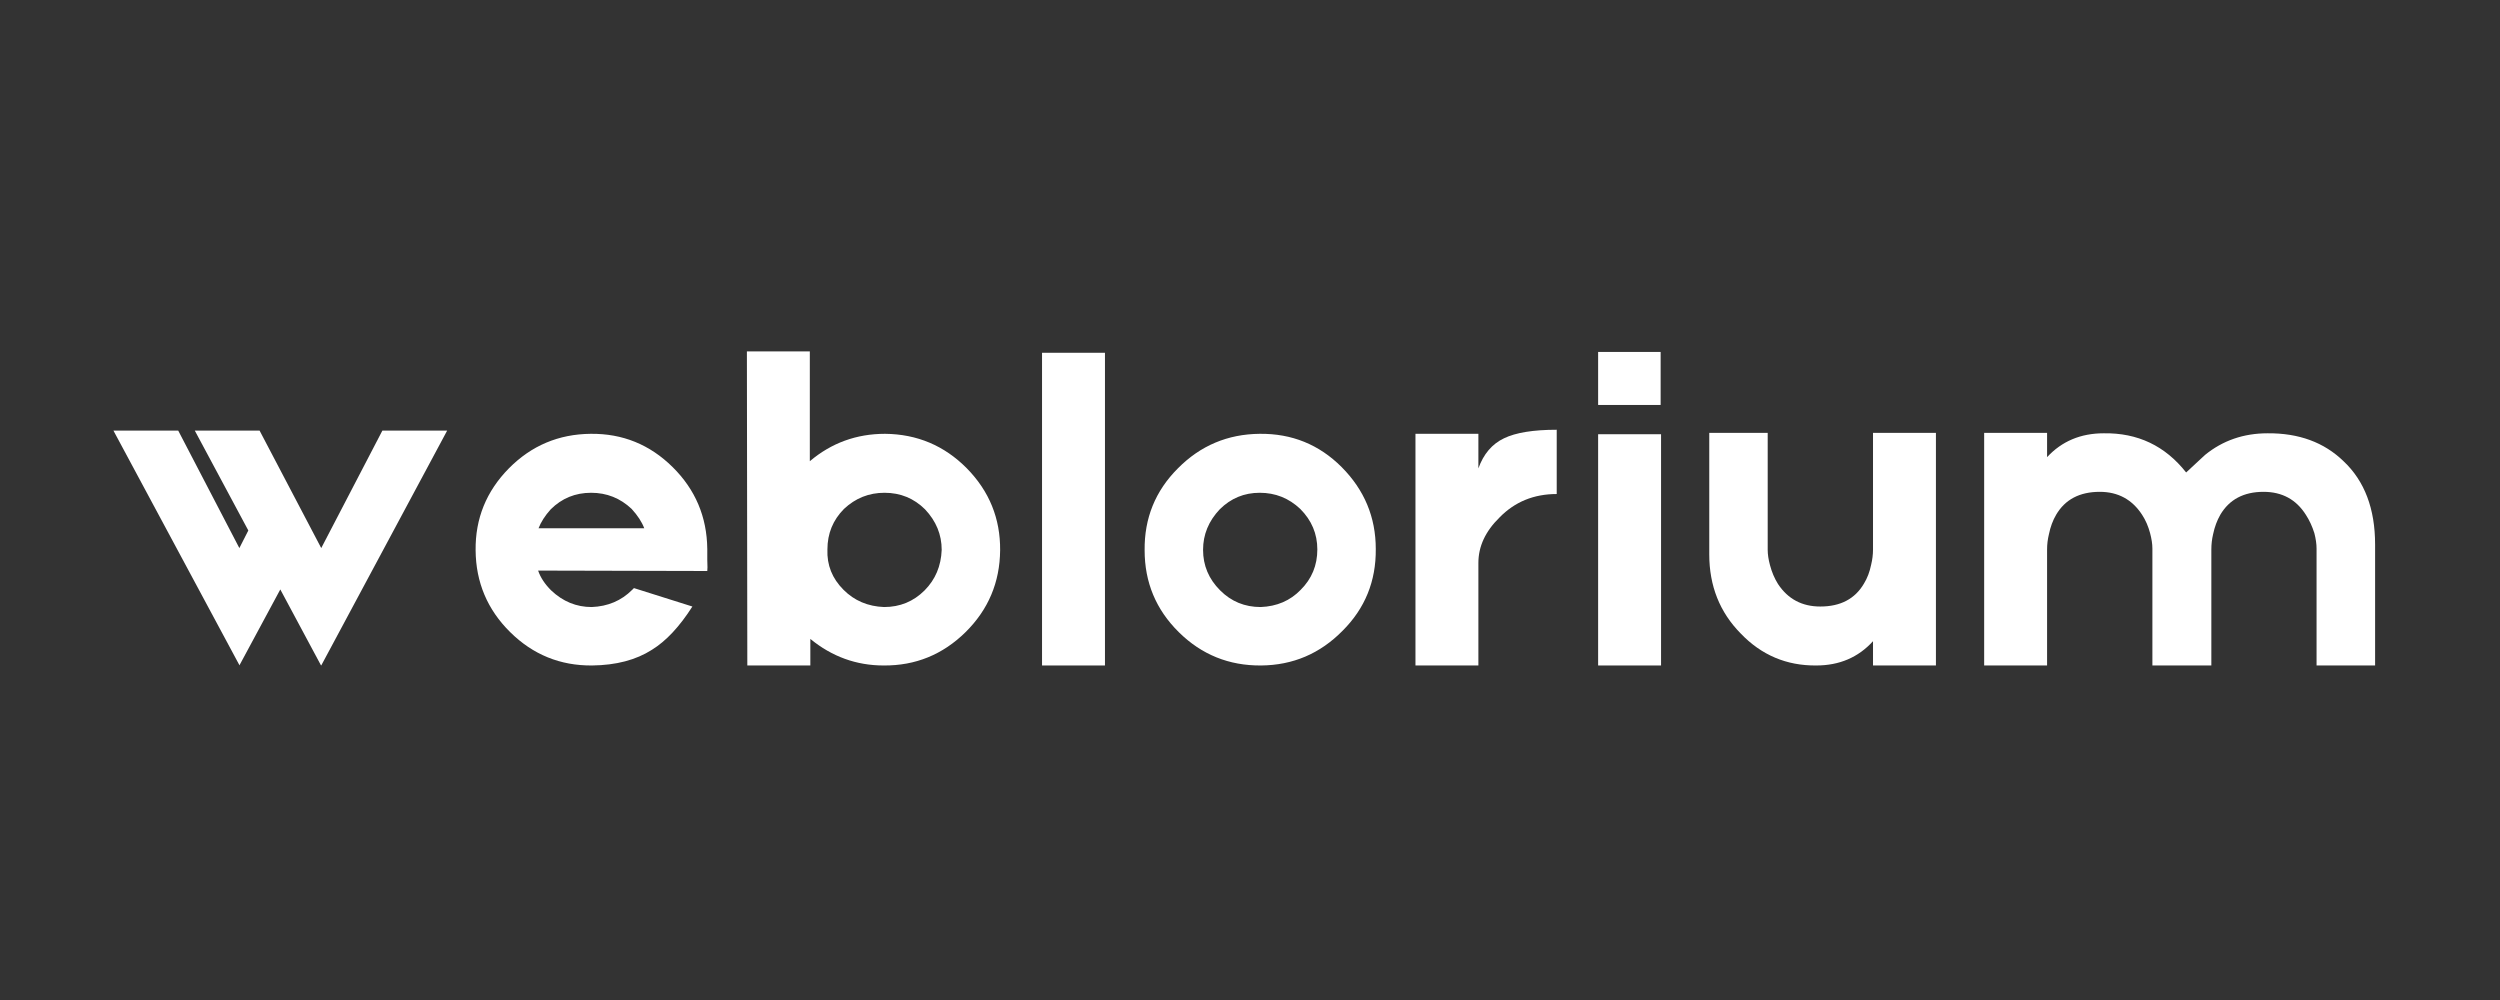
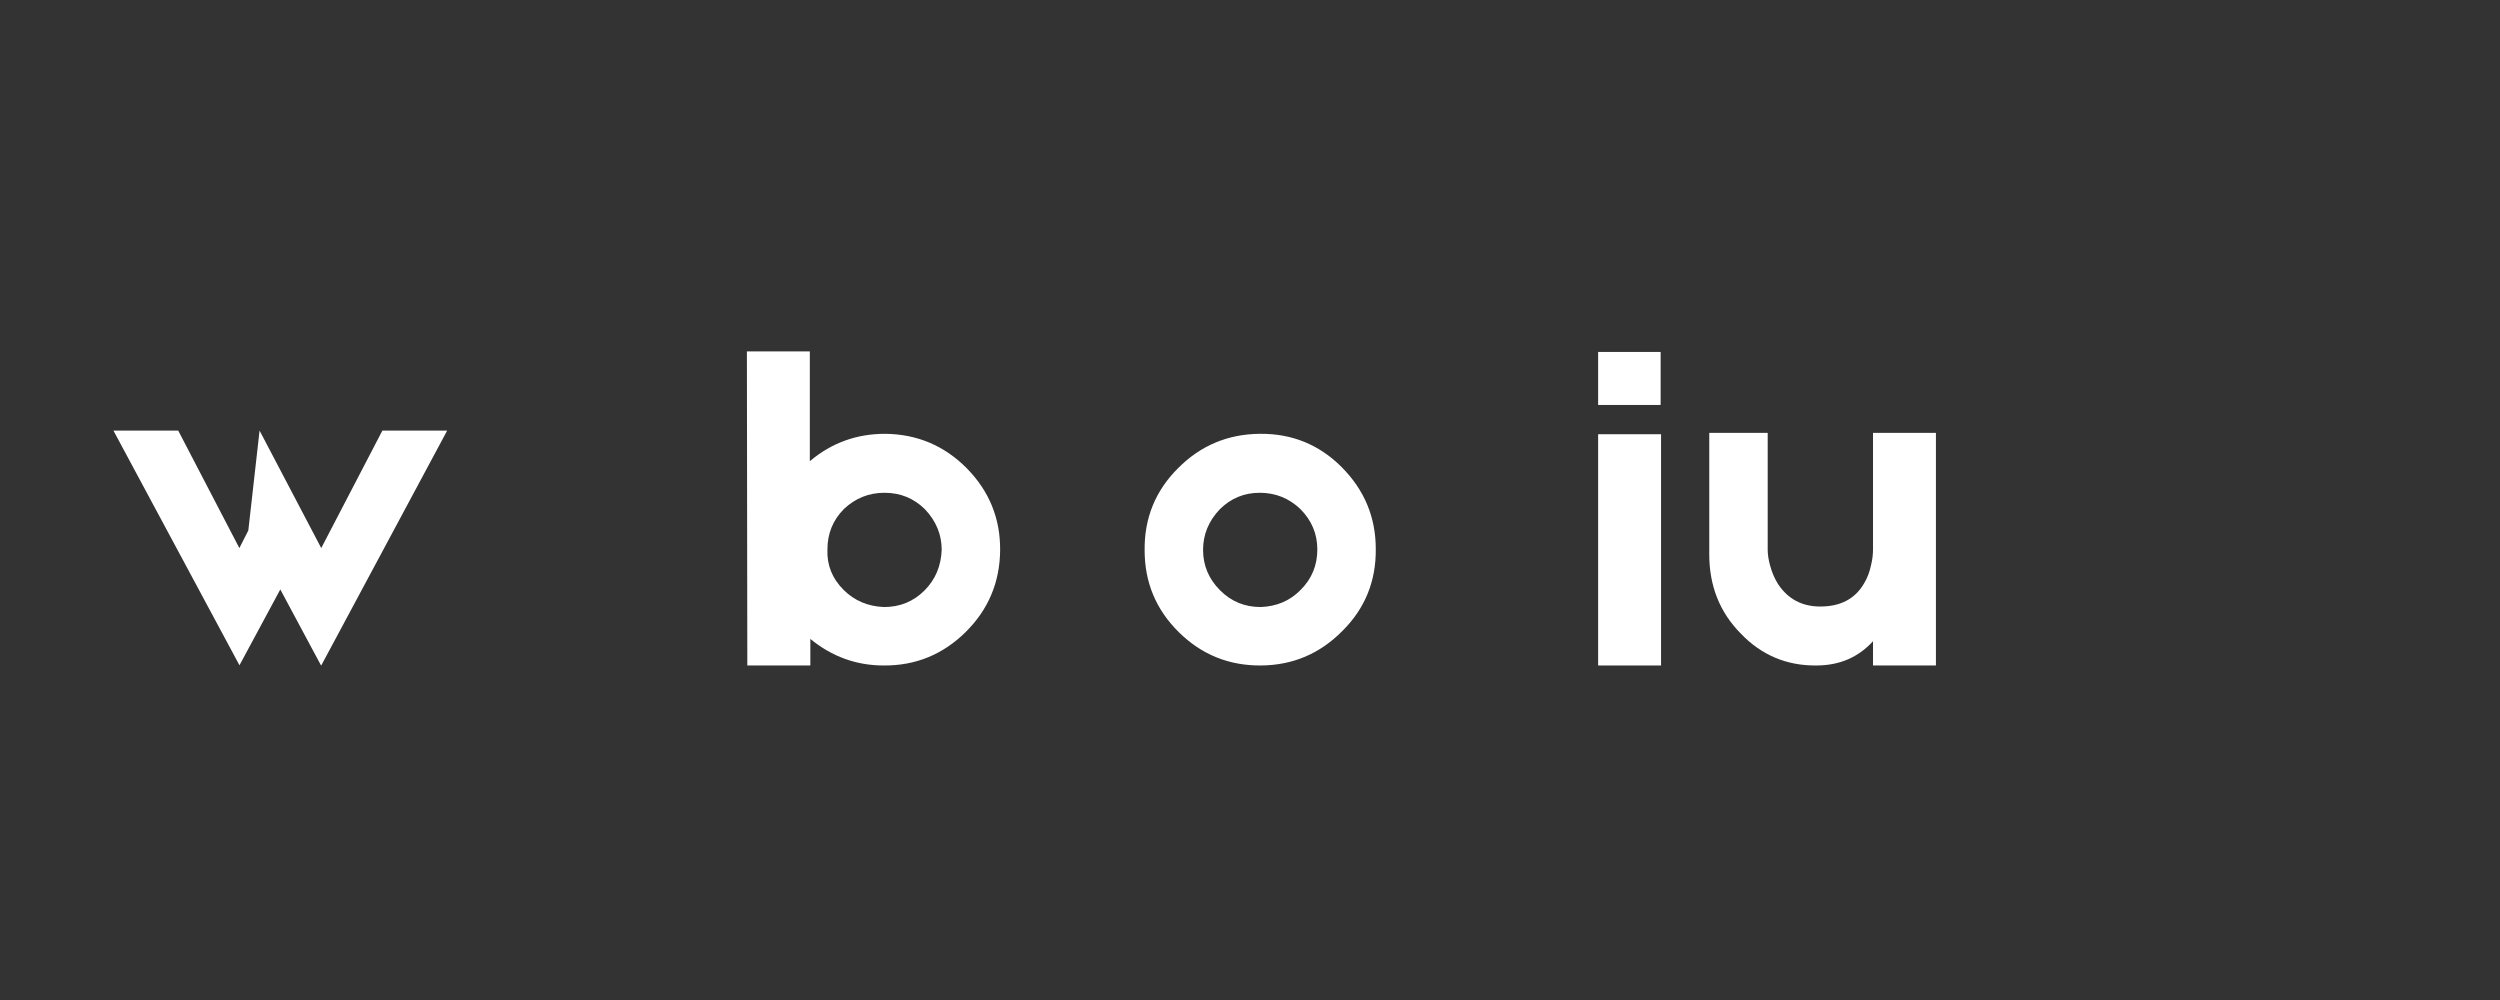
<svg xmlns="http://www.w3.org/2000/svg" version="1.0" preserveAspectRatio="xMidYMid meet" height="200" viewBox="0 0 375 150" zoomAndPan="magnify" width="500">
  <rect x="0" y="0" width="375" height="150" fill="#333333" stroke="none" />
  <defs>
    <g />
  </defs>
  <g fill-opacity="1" fill="#ffffff">
    <g transform="translate(16.67, 99.822)">
      <g>
-         <path d="M 50.406 -35.234 L 31.516 0 L 31.453 -0.062 L 25.375 -11.406 L 19.234 0 L 19.234 -0.062 L 0.344 -35.234 L 10.062 -35.234 L 19.234 -17.609 L 20.578 -20.25 L 12.547 -35.234 L 22.266 -35.234 L 31.516 -17.609 L 40.688 -35.234 Z M 50.406 -35.234" />
+         <path d="M 50.406 -35.234 L 31.516 0 L 31.453 -0.062 L 25.375 -11.406 L 19.234 0 L 19.234 -0.062 L 0.344 -35.234 L 10.062 -35.234 L 19.234 -17.609 L 20.578 -20.25 L 22.266 -35.234 L 31.516 -17.609 L 40.688 -35.234 Z M 50.406 -35.234" />
      </g>
    </g>
  </g>
  <g fill-opacity="1" fill="#ffffff">
    <g transform="translate(70.592, 99.822)">
      <g>
-         <path d="M 35.5 -15.859 C 35.539 -14.91 35.539 -14.348 35.5 -14.172 L 10.125 -14.234 C 10.477 -13.203 11.129 -12.211 12.078 -11.266 C 13.836 -9.598 15.863 -8.766 18.156 -8.766 C 20.582 -8.859 22.609 -9.719 24.234 -11.344 L 24.5 -11.609 L 33.266 -8.844 C 31.336 -5.82 29.316 -3.66 27.203 -2.359 C 24.816 -0.828 21.82 -0.039 18.219 0 C 13.445 0.039 9.352 -1.625 5.938 -5 C 2.52 -8.375 0.789 -12.469 0.75 -17.281 C 0.695 -22.039 2.359 -26.133 5.734 -29.562 C 9.109 -32.977 13.203 -34.707 18.016 -34.75 C 22.785 -34.801 26.879 -33.141 30.297 -29.766 C 33.711 -26.391 35.445 -22.297 35.5 -17.484 Z M 18.078 -25.906 C 15.703 -25.906 13.68 -25.078 12.016 -23.422 C 11.16 -22.473 10.551 -21.523 10.188 -20.578 L 26.047 -20.578 C 25.691 -21.523 25.062 -22.492 24.156 -23.484 C 22.445 -25.098 20.422 -25.906 18.078 -25.906 Z M 18.078 -25.906" />
-       </g>
+         </g>
    </g>
  </g>
  <g fill-opacity="1" fill="#ffffff">
    <g transform="translate(110.004, 99.822)">
      <g>
        <path d="M 22.75 -34.75 C 27.562 -34.707 31.656 -32.977 35.031 -29.562 C 38.395 -26.133 40.055 -22.039 40.016 -17.281 C 39.973 -12.469 38.242 -8.375 34.828 -5 C 31.398 -1.625 27.305 0.039 22.547 0 C 18.453 0 14.785 -1.328 11.547 -3.984 L 11.547 0 L 2.094 0 L 2.031 -47.109 L 11.469 -47.109 L 11.469 -30.641 C 14.707 -33.379 18.469 -34.75 22.75 -34.75 Z M 28.688 -11.266 C 30.301 -12.891 31.156 -14.914 31.25 -17.344 C 31.25 -19.633 30.414 -21.66 28.75 -23.422 C 27.082 -25.078 25.055 -25.906 22.672 -25.906 C 20.336 -25.906 18.312 -25.098 16.594 -23.484 C 14.938 -21.816 14.109 -19.789 14.109 -17.406 C 14.016 -15.07 14.82 -13.051 16.531 -11.344 C 18.156 -9.719 20.18 -8.859 22.609 -8.766 C 24.992 -8.766 27.02 -9.598 28.688 -11.266 Z M 28.688 -11.266" />
      </g>
    </g>
  </g>
  <g fill-opacity="1" fill="#ffffff">
    <g transform="translate(154.275, 99.822)">
      <g>
-         <path d="M 11.469 -46.906 L 11.469 0 L 2.031 0 L 2.031 -46.906 Z M 11.469 -46.906" />
-       </g>
+         </g>
    </g>
  </g>
  <g fill-opacity="1" fill="#ffffff">
    <g transform="translate(170.944, 99.822)">
      <g>
        <path d="M 18.016 -34.75 C 22.828 -34.801 26.922 -33.141 30.297 -29.766 C 33.711 -26.336 35.422 -22.242 35.422 -17.484 C 35.473 -12.66 33.812 -8.566 30.438 -5.203 C 27.062 -1.773 22.988 -0.039 18.219 0 C 13.406 0.039 9.289 -1.625 5.875 -5 C 2.457 -8.375 0.75 -12.469 0.75 -17.281 C 0.695 -22.094 2.359 -26.188 5.734 -29.562 C 9.109 -32.977 13.203 -34.707 18.016 -34.75 Z M 24.156 -11.344 C 25.82 -13 26.656 -15.02 26.656 -17.406 C 26.656 -19.75 25.801 -21.773 24.094 -23.484 C 22.383 -25.098 20.359 -25.906 18.016 -25.906 C 15.68 -25.906 13.68 -25.078 12.016 -23.422 C 10.348 -21.66 9.516 -19.633 9.516 -17.344 C 9.516 -15 10.367 -12.973 12.078 -11.266 C 13.742 -9.598 15.77 -8.766 18.156 -8.766 C 20.582 -8.859 22.582 -9.719 24.156 -11.344 Z M 24.156 -11.344" />
      </g>
    </g>
  </g>
  <g fill-opacity="1" fill="#ffffff">
    <g transform="translate(210.289, 99.822)">
      <g>
-         <path d="M 11.469 -29.562 C 12.238 -31.719 13.52 -33.223 15.312 -34.078 C 17.07 -34.93 19.707 -35.359 23.219 -35.359 L 23.219 -25.719 C 19.789 -25.719 16.93 -24.547 14.641 -22.203 C 12.523 -20.129 11.469 -17.859 11.469 -15.391 L 11.469 0 L 2.031 0 L 2.031 -34.75 L 11.469 -34.75 Z M 11.469 -29.562" />
-       </g>
+         </g>
    </g>
  </g>
  <g fill-opacity="1" fill="#ffffff">
    <g transform="translate(237.689, 99.822)">
      <g>
        <path d="M 11.406 -47.031 L 11.406 -39.078 L 2.031 -39.078 L 2.031 -47.031 Z M 11.469 -34.688 L 11.469 0 L 2.031 0 L 2.031 -34.688 Z M 11.469 -34.688" />
      </g>
    </g>
  </g>
  <g fill-opacity="1" fill="#ffffff">
    <g transform="translate(254.358, 99.822)">
      <g>
        <path d="M 2.031 -34.891 L 10.797 -34.891 L 10.797 -17.344 C 10.797 -16.664 10.91 -15.898 11.141 -15.047 C 11.41 -14.016 11.812 -13.07 12.344 -12.219 C 13.832 -9.969 15.945 -8.844 18.688 -8.844 C 21.707 -8.844 23.891 -9.988 25.234 -12.281 C 25.734 -13.094 26.094 -14.035 26.312 -15.109 C 26.5 -15.879 26.594 -16.645 26.594 -17.406 L 26.594 -34.891 L 36.031 -34.891 L 36.031 0 L 26.594 0 L 26.594 -3.641 C 24.383 -1.211 21.547 0 18.078 0 C 13.629 0.039 9.852 -1.555 6.75 -4.797 C 3.602 -7.984 2.031 -11.941 2.031 -16.672 Z M 2.031 -34.891" />
      </g>
    </g>
  </g>
  <g fill-opacity="1" fill="#ffffff">
    <g transform="translate(295.593, 99.822)">
      <g>
-         <path d="M 44.547 -34.828 C 49.223 -34.867 53.02 -33.473 55.938 -30.641 C 59.094 -27.672 60.672 -23.508 60.672 -18.156 L 60.672 0 L 51.891 0 L 51.891 -17.547 C 51.891 -18.223 51.781 -18.988 51.562 -19.844 C 51.238 -20.875 50.812 -21.797 50.281 -22.609 C 48.832 -24.898 46.719 -26.047 43.938 -26.047 C 40.969 -26.047 38.805 -24.898 37.453 -22.609 C 36.961 -21.754 36.602 -20.785 36.375 -19.703 C 36.195 -18.941 36.109 -18.176 36.109 -17.406 L 36.109 0 L 27.266 0 L 27.266 -17.547 C 27.266 -18.223 27.148 -18.988 26.922 -19.844 C 26.648 -20.875 26.25 -21.797 25.719 -22.609 C 24.227 -24.898 22.113 -26.047 19.375 -26.047 C 16.352 -26.047 14.172 -24.898 12.828 -22.609 C 12.328 -21.754 11.969 -20.785 11.75 -19.703 C 11.562 -18.941 11.469 -18.176 11.469 -17.406 L 11.469 0 L 2.031 0 L 2.031 -34.891 L 11.469 -34.891 L 11.469 -31.25 C 13.676 -33.633 16.508 -34.828 19.969 -34.828 C 25.051 -34.91 29.172 -32.953 32.328 -28.953 L 35.156 -31.578 C 37.812 -33.742 40.941 -34.828 44.547 -34.828 Z M 44.547 -34.828" />
-       </g>
+         </g>
    </g>
  </g>
</svg>